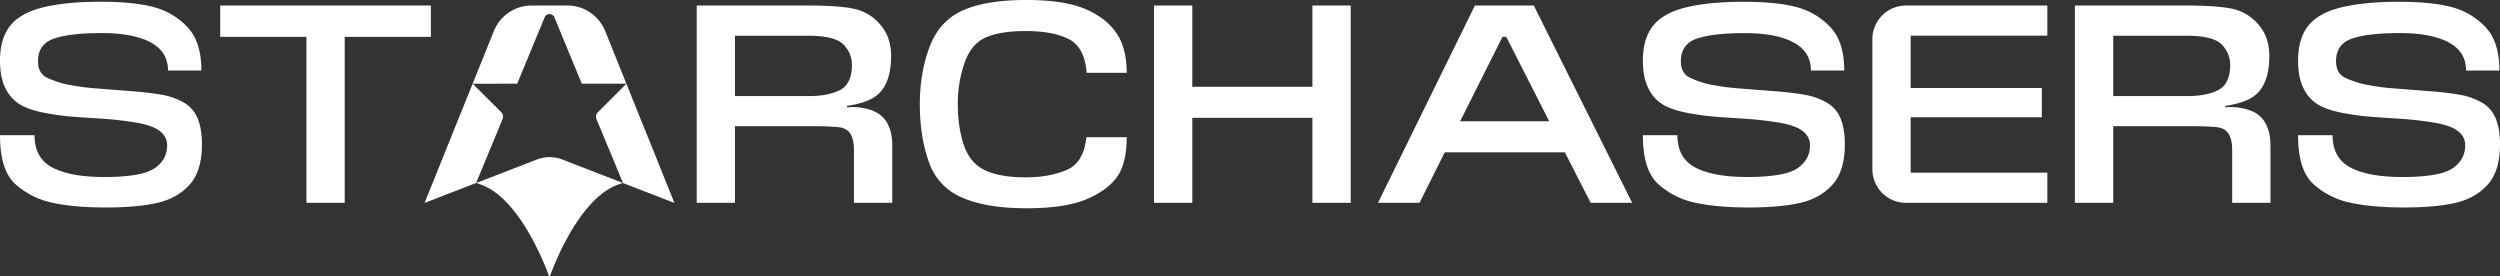
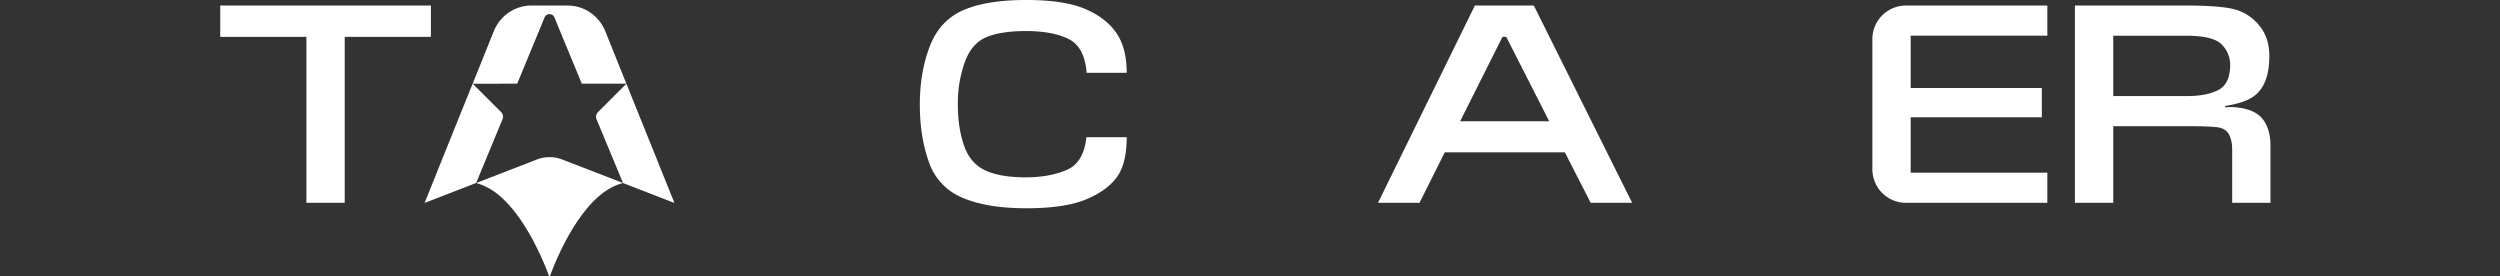
<svg xmlns="http://www.w3.org/2000/svg" viewBox="0 0 2056.08 227.19">
  <rect x="0" y="0" width="2056.08" height="227.19" fill="#333333" stroke="none" />
  <defs>
    <style>.cls-1{fill:#fff;}</style>
  </defs>
  <g id="Warstwa_2" data-name="Warstwa 2">
    <g id="Warstwa_1-2" data-name="Warstwa 1">
-       <path class="cls-1" d="M31.26,50.35c0,6.68,2.51,11.23,7.52,13.61a76.71,76.71,0,0,0,16.94,5.61,192.54,192.54,0,0,0,24.46,3.22q15,1.2,28.76,2.26t24,2.87a54.63,54.63,0,0,1,18.26,6.44A26.25,26.25,0,0,1,162.63,97.6q3.47,8.59,3.46,21,0,22.19-10.26,33.41T129.1,166.93q-16.45,3.69-42,3.71-26.25,0-44.15-3.94a64.78,64.78,0,0,1-30.42-15.4Q0,139.85,0,111.21H28.4q0,18.86,14.79,26.61t42.48,7.76q30.54,0,41.17-7t10.62-19.22c0-4.6-2-8.47-6-11.57S121,102.34,112,100.83A280.08,280.08,0,0,0,83.65,97.6q-14.93-.93-24.47-1.66a209.4,209.4,0,0,1-22.31-3.1Q24.11,90.46,16.59,86A31.39,31.39,0,0,1,4.53,72.67Q0,63.72,0,49.88,0,31.26,8.71,20.76T36.27,5.85q18.85-4.42,46.3-4.41Q110.73,1.44,127,6A58.08,58.08,0,0,1,154.4,22.55Q165.62,34.61,165.62,58H138.17q0-15.51-14.31-23.16t-40.1-7.63q-26.25,0-39.37,4.53T31.26,50.35Z" />
      <path class="cls-1" d="M252,166.81V30.31H181.12V4.54H354.38V30.31H283.5v136.5Z" />
      <path class="cls-1" d="M1308.24,166.81,1287,125.29h-98.8l-20.76,41.52h-34.13L1213,4.54h48.44l80.9,162.27ZM1200.85,99.75h73.26l-35.32-69.44h-3.1Z" />
-       <path class="cls-1" d="M573,166.81V4.54h90.46q26.94,0,39.25,2.74A39,39,0,0,1,723.8,20.05q8.82,10,9.06,25.05v1q0,24.59-13.6,33.65-7.41,5-22.67,7.4V88.3c1.58-.15,3.18-.24,4.78-.24a43.56,43.56,0,0,1,6.44.48q14.09,1.92,20.05,9.9t5.95,20.88v47.49H702.32V123.14q0-8.1-2.87-13c-1.91-3.26-5.36-5.14-10.38-5.61s-11.33-.72-19-.72H604.47v63ZM604.47,79h61.1q15.51,0,25.17-4.89t9.91-20.17v-.71a23.5,23.5,0,0,0-6.92-16.59q-6.93-7.26-29.6-7.27H604.47Z" />
      <path class="cls-1" d="M926.64,59.9H893.71Q892,38.66,878.91,32.1t-35.32-6.56q-20.52,0-32.58,5.13T793.36,51.43a101.24,101.24,0,0,0-5.61,34.49q0,18.85,5,33.53T810.06,140q12.29,5.86,33.53,5.85,19.33,0,33.53-6t16.35-27h33.17q0,22-8.35,33.17t-25.77,18.26q-17.43,7-48.45,7-32.46,0-52.62-8.71a48.58,48.58,0,0,1-27.56-29.47q-7.41-20.77-7.4-47.25t8.24-47.85Q773,16.71,792.29,8.35T844.07,0q31,0,48.2,7.28T918.05,27Q926.65,39.39,926.64,59.9Z" />
-       <path class="cls-1" d="M949.07,166.81V4.54h31.51V71.36h98.79V4.54h31.51V166.81h-31.51V96.89H980.58v69.92Z" />
-       <path class="cls-1" d="M1382.4,50.35c0,6.68,2.5,11.23,7.52,13.61a76.54,76.54,0,0,0,16.94,5.61,192.28,192.28,0,0,0,24.46,3.22q15,1.2,28.76,2.26t24,2.87a54.66,54.66,0,0,1,18.25,6.44,26.27,26.27,0,0,1,11.46,13.24q3.45,8.59,3.46,21,0,22.19-10.26,33.41t-26.73,14.91q-16.47,3.69-42,3.71-26.25,0-44.15-3.94a64.81,64.81,0,0,1-30.43-15.4q-12.53-11.45-12.52-40.09h28.39q0,18.86,14.8,26.61t42.48,7.76q30.56,0,41.16-7t10.62-19.22c0-4.6-2-8.47-6-11.57s-10.47-5.41-19.45-6.92a280.28,280.28,0,0,0-28.4-3.23q-14.92-.93-24.46-1.66a209.55,209.55,0,0,1-22.32-3.1q-12.75-2.39-20.28-6.81a31.44,31.44,0,0,1-12-13.36q-4.53-9-4.53-22.79,0-18.62,8.71-29.12t27.56-14.91q18.85-4.42,46.3-4.41,28.14,0,44.38,4.53a58,58,0,0,1,27.44,16.58q11.22,12.06,11.22,35.45h-27.44q0-15.51-14.32-23.16t-40.09-7.63q-26.25,0-39.38,4.53T1382.4,50.35Z" />
      <path class="cls-1" d="M1539.9,139.18V32.2a27.66,27.66,0,0,1,27.66-27.66H1683.8V29.36H1571.4v43h107.86V96.42H1571.4V142h112.4v24.81H1567.53A27.63,27.63,0,0,1,1539.9,139.18Z" />
      <path class="cls-1" d="M1706.47,166.81V4.54h90.45q27,0,39.26,2.74a39,39,0,0,1,21.11,12.77q8.84,10,9.07,25.05v1q0,24.59-13.6,33.65-7.41,5-22.67,7.4V88.3c1.58-.15,3.18-.24,4.77-.24a43.45,43.45,0,0,1,6.44.48q14.09,1.92,20,9.9t6,20.88v47.49h-31.49V123.14q0-8.1-2.87-13c-1.91-3.26-5.37-5.14-10.38-5.61s-11.34-.72-19-.72H1738v63ZM1738,79h61.1q15.5,0,25.17-4.89t9.9-20.17v-.71a23.46,23.46,0,0,0-6.92-16.59q-6.92-7.26-29.59-7.27H1738Z" />
-       <path class="cls-1" d="M1921.25,50.35c0,6.68,2.5,11.23,7.51,13.61a76.71,76.71,0,0,0,16.94,5.61,192.54,192.54,0,0,0,24.46,3.22q15,1.2,28.76,2.26t24,2.87a54.66,54.66,0,0,1,18.25,6.44,26.3,26.3,0,0,1,11.45,13.24q3.46,8.59,3.47,21,0,22.19-10.26,33.41t-26.74,14.91q-16.45,3.69-42,3.71-26.24,0-44.15-3.94a64.78,64.78,0,0,1-30.42-15.4Q1890,139.85,1890,111.21h28.4q0,18.86,14.8,26.61t42.47,7.76q30.55,0,41.17-7t10.62-19.22c0-4.6-2-8.47-6-11.57s-10.47-5.41-19.45-6.92a280.16,280.16,0,0,0-28.41-3.23q-14.91-.93-24.46-1.66a209.4,209.4,0,0,1-22.31-3.1q-12.76-2.39-20.29-6.81a31.44,31.44,0,0,1-12-13.36q-4.53-9-4.53-22.79,0-18.62,8.71-29.12t27.56-14.91q18.86-4.42,46.3-4.41,28.15,0,44.39,4.53a58.08,58.08,0,0,1,27.44,16.58Q2055.6,34.61,2055.6,58h-27.44q0-15.51-14.33-23.16t-40.08-7.63q-26.26,0-39.39,4.53T1921.25,50.35Z" />
      <path class="cls-1" d="M425.37,68.81h0L447.9,14.29a4.36,4.36,0,0,1,8.06,0l22.53,54.53h36.66l-.39-1-17-42.24A34,34,0,0,0,483.34,9a32.91,32.91,0,0,0-16.46-4.44H437A33,33,0,0,0,420.52,9a34,34,0,0,0-14.4,16.64l-17,42.24-.39,1Z" />
      <path class="cls-1" d="M512.35,150.52l42.32,16.38-14.81-36.76a.16.16,0,0,1,0-.06L525.9,95.51c-.11-.26-.22-.54-.32-.8l-6.4-15.88a.82.82,0,0,0,0-.11l-4-9.9-23.41,23.4a5.35,5.35,0,0,0-1.16,5.85l21.78,52.45-46.54-18-1.58-.61-1.79-.7a28.88,28.88,0,0,0-21,0l-1.78.7-1.59.61-46.54,18L413.31,98a5.32,5.32,0,0,0-1.16-5.79L388.72,68.82l-4,9.9a.49.49,0,0,0-.05.11l-6.39,15.88-.33.8L364,130.08a.16.16,0,0,1,0,.06L349.19,166.9l42.32-16.38.3.08-.3-.08c1,.24,2.28.63,3.28,1,.42.14.85.29,1.28.46s.83.33,1.25.51a52.56,52.56,0,0,1,12.93,8c.57.46,1.13.95,1.69,1.44l.5.45c.56.5,1.12,1,1.67,1.54,21.16,20.24,34.75,55.72,37.36,62.94a.48.48,0,0,0,.46.33.48.48,0,0,0,.46-.33c2.61-7.22,16.2-42.7,37.36-62.94.55-.53,1.11-1,1.67-1.54l.5-.45c.56-.49,1.12-1,1.69-1.44a52.43,52.43,0,0,1,12.94-8c.41-.18.83-.36,1.24-.51s.86-.32,1.28-.46c1-.34,2.27-.73,3.28-1" />
    </g>
  </g>
</svg>